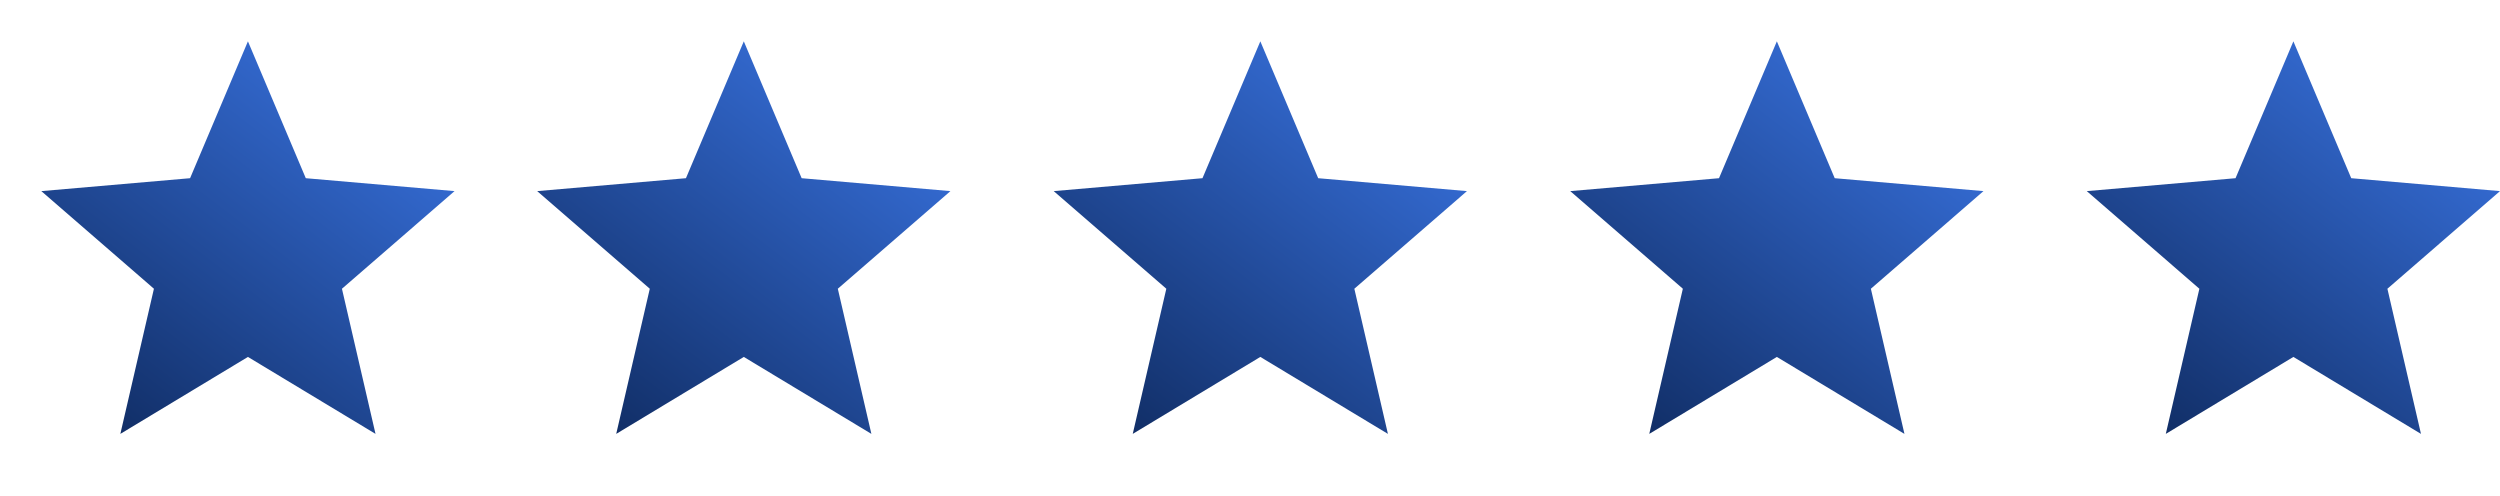
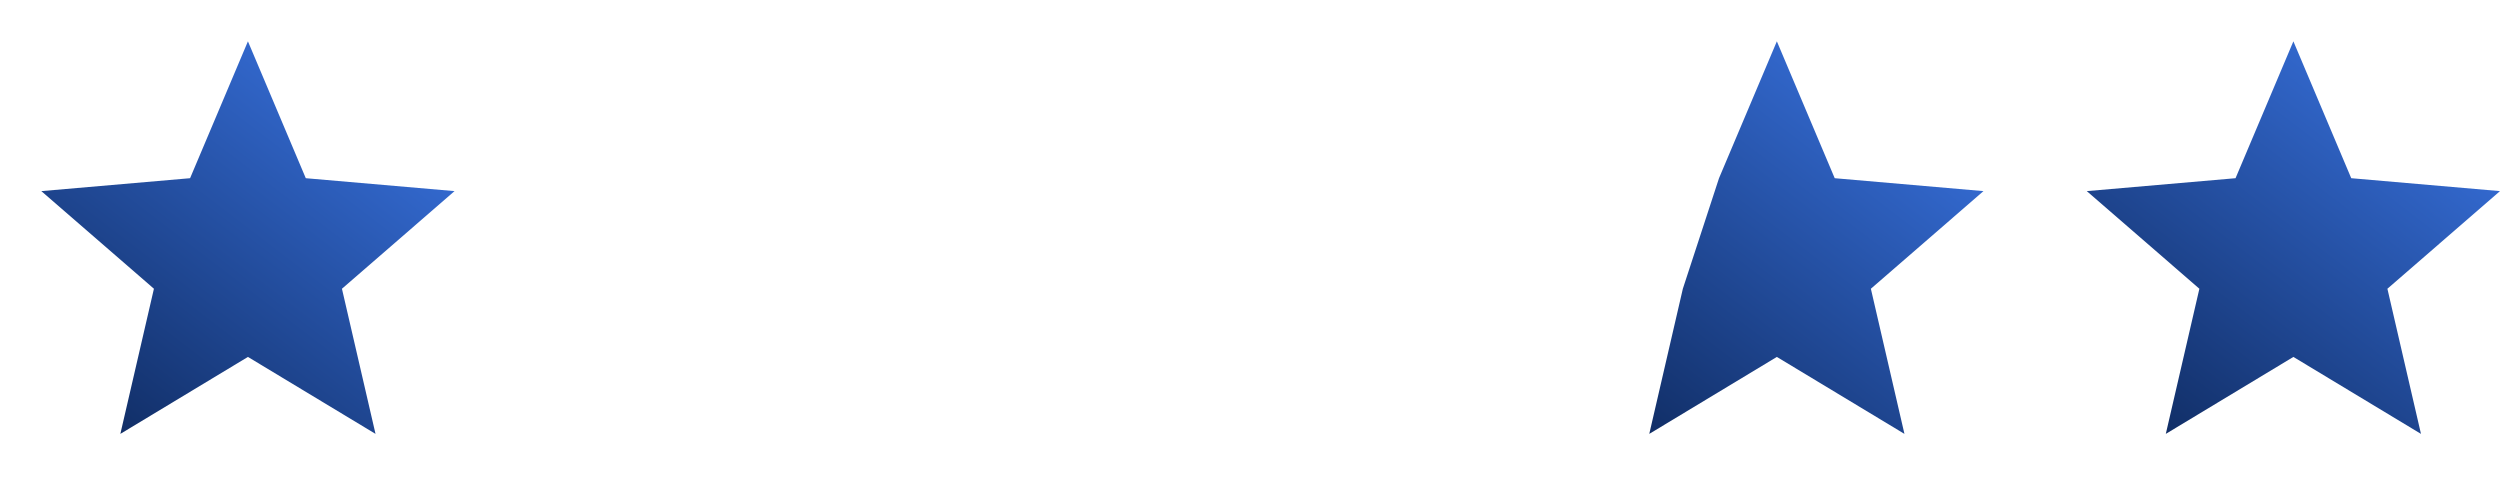
<svg xmlns="http://www.w3.org/2000/svg" width="121" height="24" viewBox="0 0 121 24" fill="none">
-   <path d="M29.825 21L31.45 13.975L26 9.25L33.2 8.625L36 2L38.8 8.625L46 9.25L40.55 13.975L42.175 21L36 17.275L29.825 21Z" fill="url(#paint0_linear_2030_2346)" />
-   <path d="M54.825 21L56.45 13.975L51 9.25L58.2 8.625L61 2L63.8 8.625L71 9.25L65.55 13.975L67.175 21L61 17.275L54.825 21Z" fill="url(#paint1_linear_2030_2346)" />
-   <path d="M79.825 21L81.45 13.975L76 9.25L83.2 8.625L86 2L88.8 8.625L96 9.25L90.55 13.975L92.175 21L86 17.275L79.825 21Z" fill="url(#paint2_linear_2030_2346)" />
+   <path d="M79.825 21L81.45 13.975L83.2 8.625L86 2L88.8 8.625L96 9.25L90.55 13.975L92.175 21L86 17.275L79.825 21Z" fill="url(#paint2_linear_2030_2346)" />
  <path d="M104.825 21L106.45 13.975L101 9.25L108.2 8.625L111 2L113.8 8.625L121 9.25L115.55 13.975L117.175 21L111 17.275L104.825 21Z" fill="url(#paint3_linear_2030_2346)" />
  <path d="M5.825 21L7.45 13.975L2 9.25L9.2 8.625L12 2L14.8 8.625L22 9.25L16.55 13.975L18.175 21L12 17.275L5.825 21Z" fill="url(#paint4_linear_2030_2346)" />
  <defs>
    <linearGradient id="paint0_linear_2030_2346" x1="42.5" y1="4" x2="29.5" y2="21" gradientUnits="userSpaceOnUse">
      <stop stop-color="#366ED8" />
      <stop offset="1" stop-color="#112E66" />
    </linearGradient>
    <linearGradient id="paint1_linear_2030_2346" x1="67.5" y1="4" x2="54.5" y2="21" gradientUnits="userSpaceOnUse">
      <stop stop-color="#366ED8" />
      <stop offset="1" stop-color="#112E66" />
    </linearGradient>
    <linearGradient id="paint2_linear_2030_2346" x1="92.5" y1="4" x2="79.5" y2="21" gradientUnits="userSpaceOnUse">
      <stop stop-color="#366ED8" />
      <stop offset="1" stop-color="#112E66" />
    </linearGradient>
    <linearGradient id="paint3_linear_2030_2346" x1="117.5" y1="4" x2="104.5" y2="21" gradientUnits="userSpaceOnUse">
      <stop stop-color="#366ED8" />
      <stop offset="1" stop-color="#112E66" />
    </linearGradient>
    <linearGradient id="paint4_linear_2030_2346" x1="18.5" y1="4" x2="5.5" y2="21" gradientUnits="userSpaceOnUse">
      <stop stop-color="#366ED8" />
      <stop offset="1" stop-color="#112E66" />
    </linearGradient>
  </defs>
</svg>